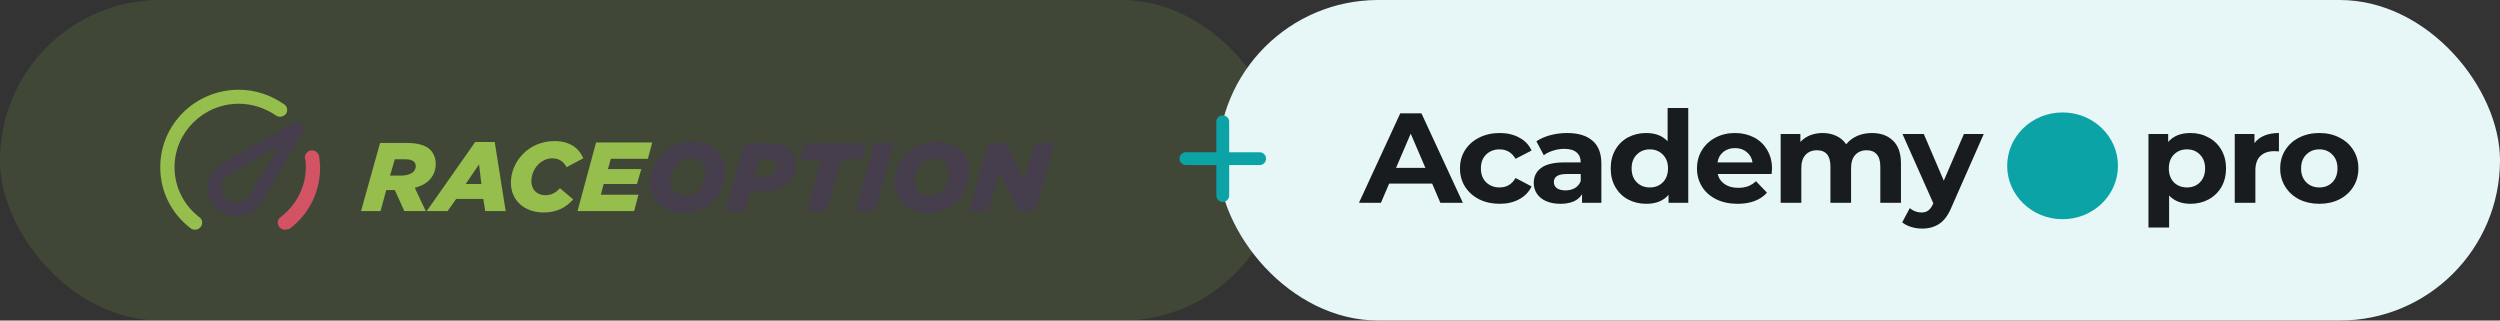
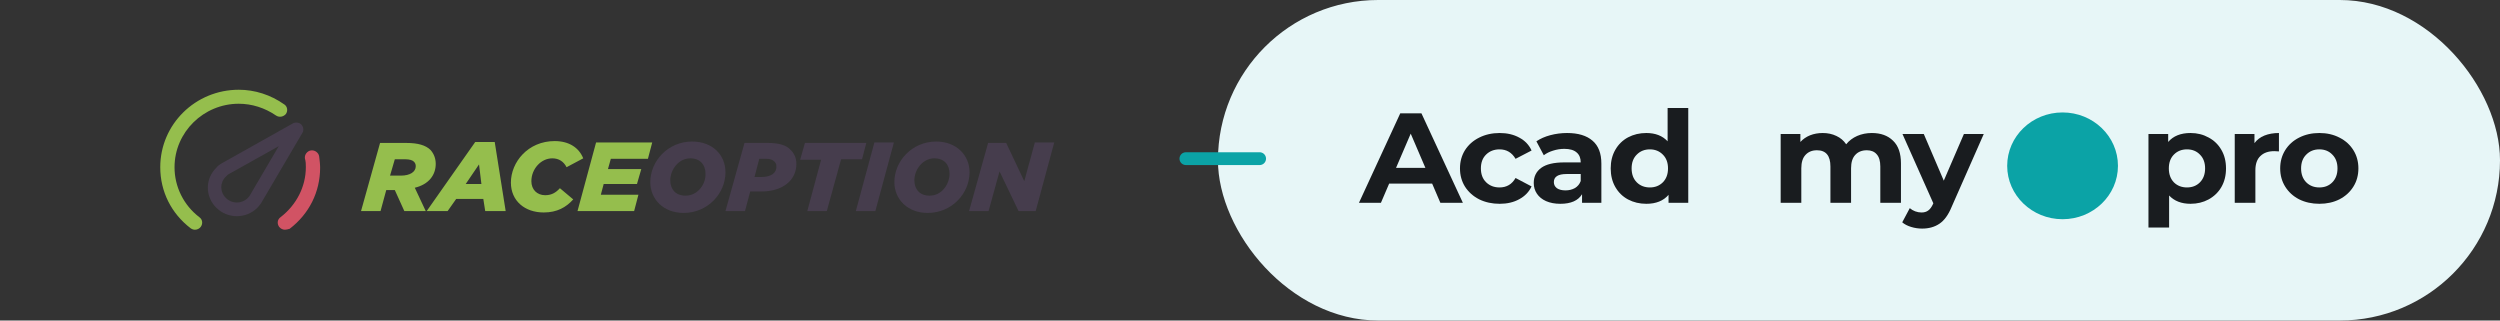
<svg xmlns="http://www.w3.org/2000/svg" width="390" height="50" viewBox="0 0 390 50" fill="none">
  <rect x="0" y="0" width="390" height="50" fill="#333333" stroke="none" />
-   <rect width="200" height="50" rx="25" fill="#95BE4D" fill-opacity="0.15" />
  <g clip-path="url(#clip0_5775_235176)">
    <path fill-rule="evenodd" clip-rule="evenodd" d="M44.298 16.257C42.219 14.8 39.77 14 37.246 14C30.492 14 25 19.386 25 26.084C25 29.87 26.707 33.291 29.75 35.62C29.973 35.766 30.195 35.838 30.418 35.838C30.59 35.835 30.759 35.794 30.913 35.719C31.067 35.643 31.202 35.535 31.308 35.402C31.68 34.892 31.605 34.237 31.087 33.873C29.881 32.948 28.907 31.766 28.239 30.416C27.57 29.066 27.224 27.585 27.227 26.084C27.227 20.624 31.754 16.184 37.246 16.184C39.325 16.184 41.329 16.839 43.036 18.004C43.555 18.368 44.223 18.223 44.595 17.785C44.966 17.276 44.817 16.548 44.298 16.257ZM67.974 25.574C67.974 24.701 67.678 23.974 67.158 23.391C66.415 22.663 65.228 22.299 63.372 22.299H59.29L56.321 32.927H59.364L60.255 29.651H61.591L63.076 32.927H66.415L64.708 29.287C66.861 28.777 67.974 27.322 67.974 25.574ZM60.848 27.395H62.556C63.967 27.395 64.857 26.812 64.857 25.938C64.857 25.647 64.782 25.429 64.56 25.21C64.337 24.992 63.892 24.846 63.224 24.846H61.591L60.848 27.395ZM74.135 22.153L66.564 32.928H69.829L71.165 31.035H75.396L75.693 32.928H78.885L77.177 22.154H74.135V22.153ZM74.728 25.647L72.65 28.704H75.099L74.728 25.647ZM85.045 30.451C83.783 30.451 82.893 29.578 82.893 28.268C82.893 26.375 84.377 24.701 86.158 24.701C87.197 24.701 87.94 25.21 88.385 26.084L90.983 24.701C90.315 23.027 88.756 22.008 86.53 22.008C82.373 22.008 79.701 25.283 79.701 28.487C79.701 31.325 81.853 33.145 84.822 33.145C86.901 33.145 88.31 32.344 89.424 31.107L87.346 29.36C86.678 30.088 86.01 30.452 85.045 30.452V30.451ZM101.745 22.226L101.076 24.774H95.288L94.842 26.375H100.038L99.369 28.704H94.174L93.729 30.379H99.592L98.924 32.927H90.092L92.987 22.226H101.745Z" fill="#95BE4D" />
    <path fill-rule="evenodd" clip-rule="evenodd" d="M45.707 19.24L34.426 25.573C34.203 25.719 33.906 25.937 33.758 26.156C33.335 26.564 32.999 27.052 32.769 27.589C32.54 28.126 32.422 28.703 32.422 29.286C32.422 29.868 32.54 30.445 32.769 30.982C32.999 31.52 33.335 32.007 33.758 32.416C34.175 32.831 34.671 33.16 35.219 33.385C35.767 33.61 36.355 33.726 36.949 33.726C37.543 33.726 38.131 33.61 38.679 33.385C39.227 33.16 39.724 32.831 40.141 32.416C40.317 32.243 40.447 32.071 40.604 31.862L40.735 31.687L47.192 20.696C47.414 20.332 47.34 19.823 47.043 19.459C46.874 19.286 46.653 19.172 46.412 19.132C46.171 19.093 45.924 19.131 45.707 19.24ZM107.979 22.079C104.194 22.079 101.447 25.136 101.447 28.413C101.447 31.106 103.526 33.217 106.643 33.217C110.428 33.217 113.174 30.16 113.174 26.884C113.174 24.117 111.096 22.079 107.979 22.079ZM106.94 30.523C105.381 30.523 104.564 29.504 104.564 28.121C104.564 26.52 105.827 24.7 107.683 24.7C109.241 24.7 110.057 25.719 110.057 27.102C110.131 28.703 108.87 30.523 106.94 30.523ZM116.143 22.297H119.706C121.413 22.297 122.601 22.588 123.343 23.39C123.936 23.971 124.233 24.7 124.233 25.573C124.233 28.194 122.007 29.868 118.815 29.868H117.034L116.218 32.925H113.174L116.143 22.297ZM118.815 27.611H117.702L118.444 24.773H119.558C120.151 24.773 120.522 24.918 120.819 25.209C121.042 25.427 121.116 25.646 121.116 25.937C121.19 26.956 120.299 27.611 118.815 27.611ZM125.569 22.297H135.144L134.476 24.845H131.21L128.983 32.925H125.94L128.093 24.918H124.827L125.569 22.297ZM133.511 32.925H136.554L139.449 22.224H136.406L133.511 32.926V32.925ZM139.523 28.412C139.523 25.137 142.269 22.079 146.055 22.079C149.098 22.079 151.25 24.117 151.25 26.884C151.25 30.16 148.504 33.217 144.718 33.217C141.601 33.217 139.523 31.106 139.523 28.413V28.412ZM145.015 30.523C143.457 30.523 142.641 29.504 142.641 28.121C142.641 26.52 143.902 24.7 145.758 24.7C147.316 24.7 148.132 25.719 148.132 27.102C148.132 28.703 146.945 30.523 145.015 30.523ZM159.786 28.267L161.418 22.297V22.224H164.461L161.567 32.925H158.895L155.926 26.738L154.219 32.925H151.176L154.145 22.297H156.965L159.786 28.267ZM38.656 30.887C38.73 30.814 38.879 30.669 38.953 30.523L43.48 22.807L35.539 27.247L35.242 27.538C34.278 28.485 34.278 29.941 35.242 30.887C36.207 31.834 37.692 31.834 38.656 30.887Z" fill="#463D4D" />
    <path d="M44.446 35.838C44.274 35.834 44.105 35.793 43.951 35.718C43.797 35.642 43.662 35.534 43.556 35.401C43.185 34.892 43.259 34.236 43.778 33.872C46.228 31.979 47.712 29.14 47.712 26.083C47.712 25.646 47.712 25.209 47.564 24.7C47.489 24.118 47.935 23.535 48.529 23.463C49.122 23.39 49.716 23.827 49.79 24.409C49.865 25.064 49.939 25.573 49.939 26.156C49.939 29.942 48.232 33.363 45.188 35.692C44.892 35.765 44.669 35.838 44.446 35.838Z" fill="#D15364" />
  </g>
  <rect x="190" width="200" height="50" rx="25" fill="#E7F6F7" />
  <path d="M341.725 20.749C342.757 20.749 343.693 20.982 344.533 21.447C345.386 21.898 346.053 22.543 346.535 23.38C347.017 24.204 347.258 25.168 347.258 26.271C347.258 27.373 347.017 28.344 346.535 29.181C346.053 30.005 345.386 30.649 344.533 31.114C343.693 31.566 342.757 31.792 341.725 31.792C340.307 31.792 339.193 31.36 338.381 30.496V35.5H335.16V20.909H338.236V22.144C339.034 21.214 340.197 20.749 341.725 20.749ZM341.168 29.241C341.993 29.241 342.668 28.975 343.191 28.443C343.728 27.898 343.996 27.174 343.996 26.271C343.996 25.367 343.728 24.649 343.191 24.118C342.668 23.573 341.993 23.3 341.168 23.3C340.342 23.3 339.661 23.573 339.124 24.118C338.601 24.649 338.339 25.367 338.339 26.271C338.339 27.174 338.601 27.898 339.124 28.443C339.661 28.975 340.342 29.241 341.168 29.241Z" fill="#191C1F" />
  <path d="M351.696 22.324C352.081 21.805 352.597 21.413 353.244 21.148C353.905 20.882 354.661 20.749 355.515 20.749V23.619C355.157 23.593 354.916 23.58 354.792 23.58C353.87 23.58 353.148 23.832 352.625 24.337C352.102 24.829 351.84 25.573 351.84 26.57V31.633H348.62V20.909H351.696V22.324Z" fill="#191C1F" />
  <path d="M361.82 31.792C360.65 31.792 359.597 31.559 358.661 31.094C357.739 30.616 357.017 29.958 356.494 29.121C355.971 28.284 355.709 27.334 355.709 26.271C355.709 25.207 355.971 24.257 356.494 23.42C357.017 22.583 357.739 21.932 358.661 21.467C359.597 20.988 360.65 20.749 361.82 20.749C362.99 20.749 364.036 20.988 364.958 21.467C365.88 21.932 366.602 22.583 367.125 23.42C367.648 24.257 367.91 25.207 367.91 26.271C367.91 27.334 367.648 28.284 367.125 29.121C366.602 29.958 365.88 30.616 364.958 31.094C364.036 31.559 362.99 31.792 361.82 31.792ZM361.82 29.241C362.646 29.241 363.32 28.975 363.843 28.443C364.38 27.898 364.648 27.174 364.648 26.271C364.648 25.367 364.38 24.649 363.843 24.118C363.32 23.573 362.646 23.3 361.82 23.3C360.994 23.3 360.313 23.573 359.776 24.118C359.239 24.649 358.971 25.367 358.971 26.271C358.971 27.174 359.239 27.898 359.776 28.443C360.313 28.975 360.994 29.241 361.82 29.241Z" fill="#191C1F" />
  <ellipse cx="321.761" cy="25.869" rx="8.64" ry="8.328" fill="#0BA3A6" />
  <path d="M223.416 28.643H216.707L215.427 31.633H212L218.441 17.68H221.744L228.206 31.633H224.696L223.416 28.643ZM222.363 26.192L220.072 20.849L217.78 26.192H222.363Z" fill="#191C1F" />
  <path d="M233.951 31.793C232.767 31.793 231.7 31.56 230.751 31.095C229.815 30.617 229.079 29.959 228.542 29.122C228.019 28.285 227.757 27.334 227.757 26.271C227.757 25.208 228.019 24.258 228.542 23.421C229.079 22.584 229.815 21.932 230.751 21.467C231.7 20.989 232.767 20.75 233.951 20.75C235.121 20.75 236.139 20.989 237.006 21.467C237.887 21.932 238.527 22.604 238.926 23.481L236.428 24.776C235.85 23.793 235.017 23.301 233.93 23.301C233.091 23.301 232.395 23.567 231.845 24.099C231.294 24.63 231.019 25.354 231.019 26.271C231.019 27.188 231.294 27.912 231.845 28.444C232.395 28.976 233.091 29.241 233.93 29.241C235.031 29.241 235.864 28.75 236.428 27.766L238.926 29.082C238.527 29.932 237.887 30.597 237.006 31.075C236.139 31.554 235.121 31.793 233.951 31.793Z" fill="#191C1F" />
  <path d="M244.466 20.75C246.186 20.75 247.508 21.148 248.43 21.946C249.352 22.73 249.813 23.919 249.813 25.514V31.633H246.799V30.298C246.193 31.294 245.065 31.793 243.413 31.793C242.56 31.793 241.817 31.653 241.184 31.374C240.564 31.095 240.089 30.71 239.759 30.218C239.429 29.726 239.264 29.168 239.264 28.544C239.264 27.547 239.649 26.763 240.42 26.192C241.204 25.62 242.409 25.334 244.033 25.334H246.592C246.592 24.657 246.379 24.138 245.952 23.78C245.526 23.407 244.886 23.221 244.033 23.221C243.441 23.221 242.856 23.314 242.278 23.5C241.713 23.673 241.232 23.913 240.833 24.218L239.677 22.045C240.282 21.633 241.005 21.314 241.844 21.089C242.698 20.863 243.571 20.75 244.466 20.75ZM244.218 29.7C244.769 29.7 245.257 29.58 245.684 29.341C246.111 29.088 246.414 28.723 246.592 28.245V27.148H244.383C243.062 27.148 242.402 27.567 242.402 28.404C242.402 28.803 242.56 29.122 242.876 29.361C243.207 29.587 243.654 29.7 244.218 29.7Z" fill="#191C1F" />
  <path d="M263.368 16.843V31.633H260.292V30.397C259.493 31.328 258.337 31.793 256.823 31.793C255.777 31.793 254.828 31.567 253.975 31.115C253.135 30.663 252.474 30.019 251.993 29.181C251.511 28.344 251.27 27.374 251.27 26.271C251.27 25.168 251.511 24.198 251.993 23.361C252.474 22.524 253.135 21.879 253.975 21.427C254.828 20.976 255.777 20.75 256.823 20.75C258.241 20.75 259.349 21.182 260.147 22.045V16.843H263.368ZM257.381 29.241C258.193 29.241 258.867 28.976 259.404 28.444C259.941 27.899 260.209 27.175 260.209 26.271C260.209 25.368 259.941 24.65 259.404 24.118C258.867 23.574 258.193 23.301 257.381 23.301C256.555 23.301 255.874 23.574 255.337 24.118C254.8 24.65 254.532 25.368 254.532 26.271C254.532 27.175 254.8 27.899 255.337 28.444C255.874 28.976 256.555 29.241 257.381 29.241Z" fill="#191C1F" />
-   <path d="M276.434 26.311C276.434 26.351 276.413 26.63 276.372 27.148H267.97C268.121 27.813 268.479 28.338 269.043 28.723C269.608 29.108 270.309 29.301 271.149 29.301C271.727 29.301 272.236 29.221 272.677 29.062C273.131 28.889 273.551 28.623 273.936 28.265L275.649 30.059C274.603 31.215 273.076 31.793 271.066 31.793C269.814 31.793 268.706 31.56 267.743 31.095C266.779 30.617 266.036 29.959 265.513 29.122C264.99 28.285 264.729 27.334 264.729 26.271C264.729 25.221 264.983 24.278 265.492 23.441C266.015 22.59 266.724 21.932 267.619 21.467C268.527 20.989 269.539 20.75 270.653 20.75C271.741 20.75 272.725 20.976 273.606 21.427C274.486 21.879 275.175 22.53 275.67 23.381C276.179 24.218 276.434 25.195 276.434 26.311ZM270.674 23.102C269.945 23.102 269.332 23.301 268.837 23.7C268.341 24.099 268.039 24.643 267.928 25.334H273.399C273.289 24.657 272.986 24.118 272.491 23.72C271.995 23.308 271.39 23.102 270.674 23.102Z" fill="#191C1F" />
  <path d="M292.008 20.75C293.398 20.75 294.499 21.148 295.311 21.946C296.137 22.73 296.55 23.913 296.55 25.494V31.633H293.329V25.972C293.329 25.122 293.143 24.491 292.772 24.079C292.414 23.653 291.898 23.441 291.223 23.441C290.466 23.441 289.868 23.68 289.427 24.158C288.987 24.623 288.767 25.321 288.767 26.251V31.633H285.546V25.972C285.546 24.285 284.844 23.441 283.441 23.441C282.697 23.441 282.106 23.68 281.665 24.158C281.225 24.623 281.005 25.321 281.005 26.251V31.633H277.784V20.909H280.86V22.145C281.273 21.693 281.775 21.348 282.367 21.108C282.973 20.869 283.633 20.75 284.349 20.75C285.133 20.75 285.842 20.902 286.475 21.208C287.108 21.5 287.618 21.932 288.003 22.504C288.457 21.946 289.028 21.514 289.716 21.208C290.418 20.902 291.182 20.75 292.008 20.75Z" fill="#191C1F" />
  <path d="M309.465 20.909L304.448 32.291C303.939 33.527 303.306 34.397 302.549 34.902C301.806 35.407 300.904 35.66 299.845 35.66C299.266 35.66 298.695 35.574 298.131 35.401C297.567 35.228 297.106 34.989 296.748 34.683L297.925 32.471C298.172 32.683 298.454 32.849 298.771 32.969C299.101 33.088 299.425 33.148 299.741 33.148C300.182 33.148 300.54 33.042 300.815 32.829C301.09 32.63 301.338 32.291 301.558 31.813L301.599 31.713L296.789 20.909H300.113L303.23 28.185L306.368 20.909H309.465Z" fill="#191C1F" />
-   <path d="M190.75 19V30.5" stroke="#0BA3A6" stroke-width="2" stroke-linecap="round" />
  <path d="M196.5 24.75L185 24.75" stroke="#0BA3A6" stroke-width="2" stroke-linecap="round" />
  <defs>
    <clipPath id="clip0_5775_235176">
      <rect width="140" height="22" fill="white" transform="translate(25 14)" />
    </clipPath>
  </defs>
</svg>